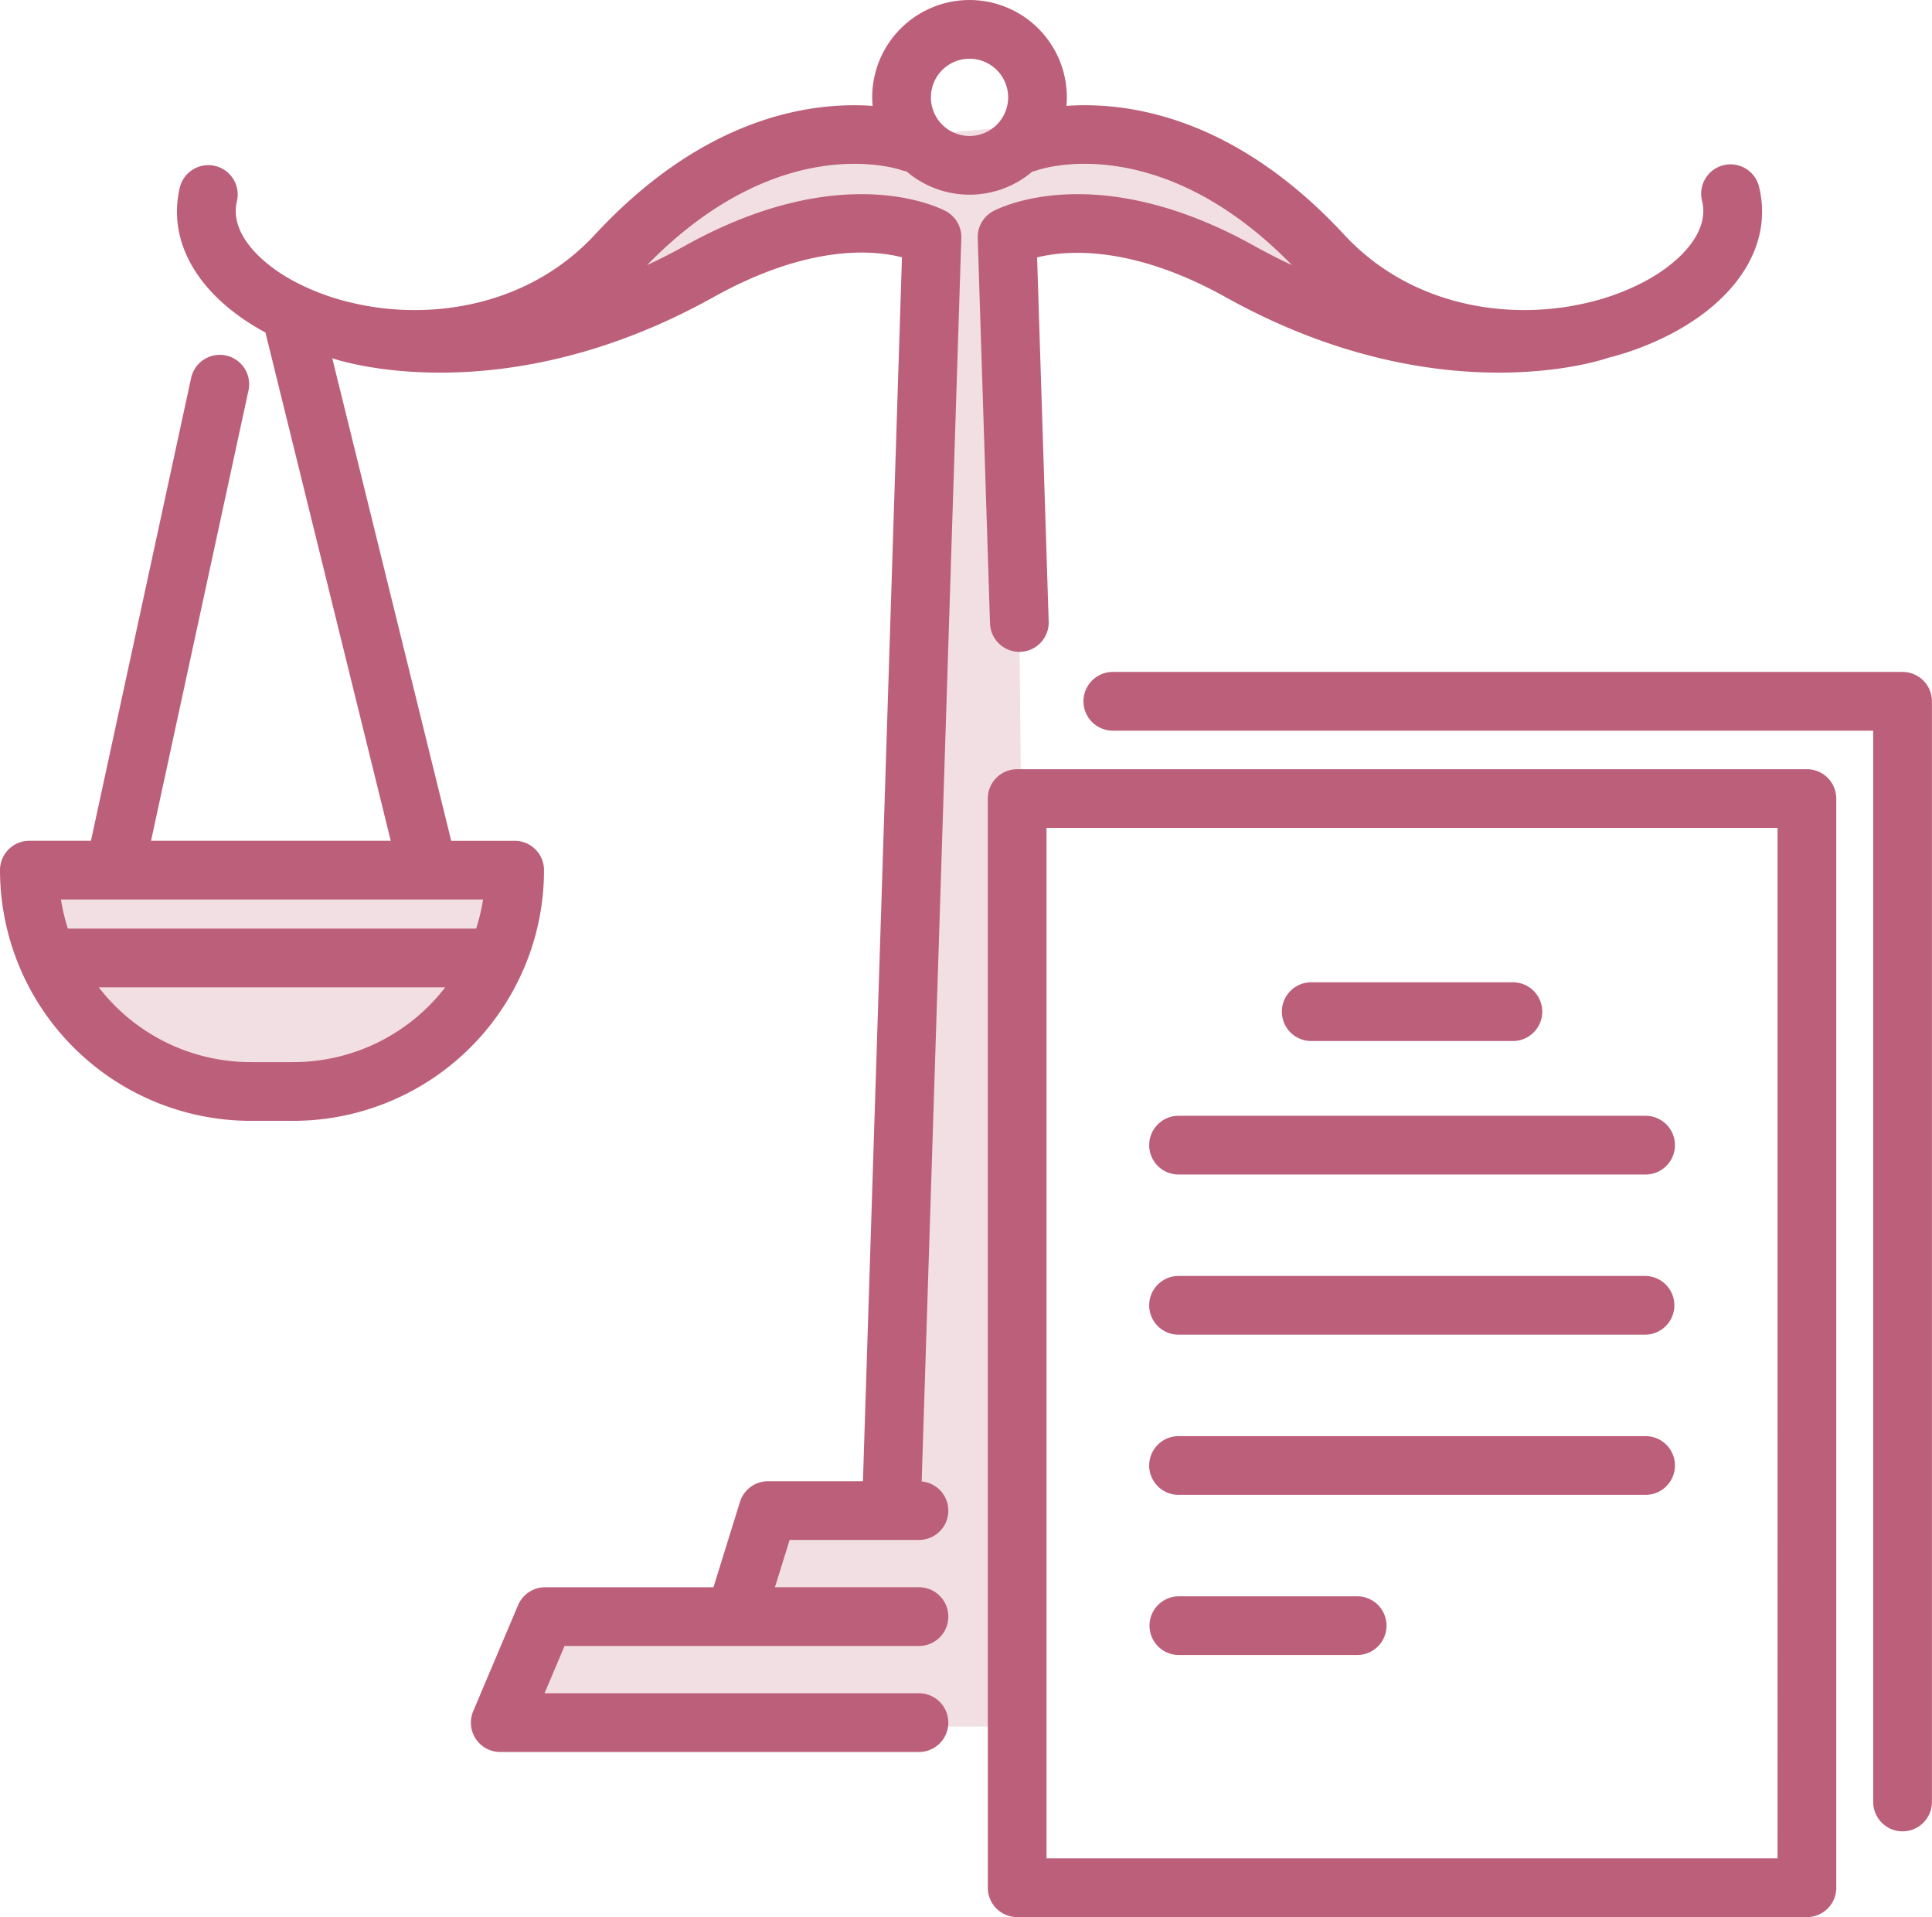
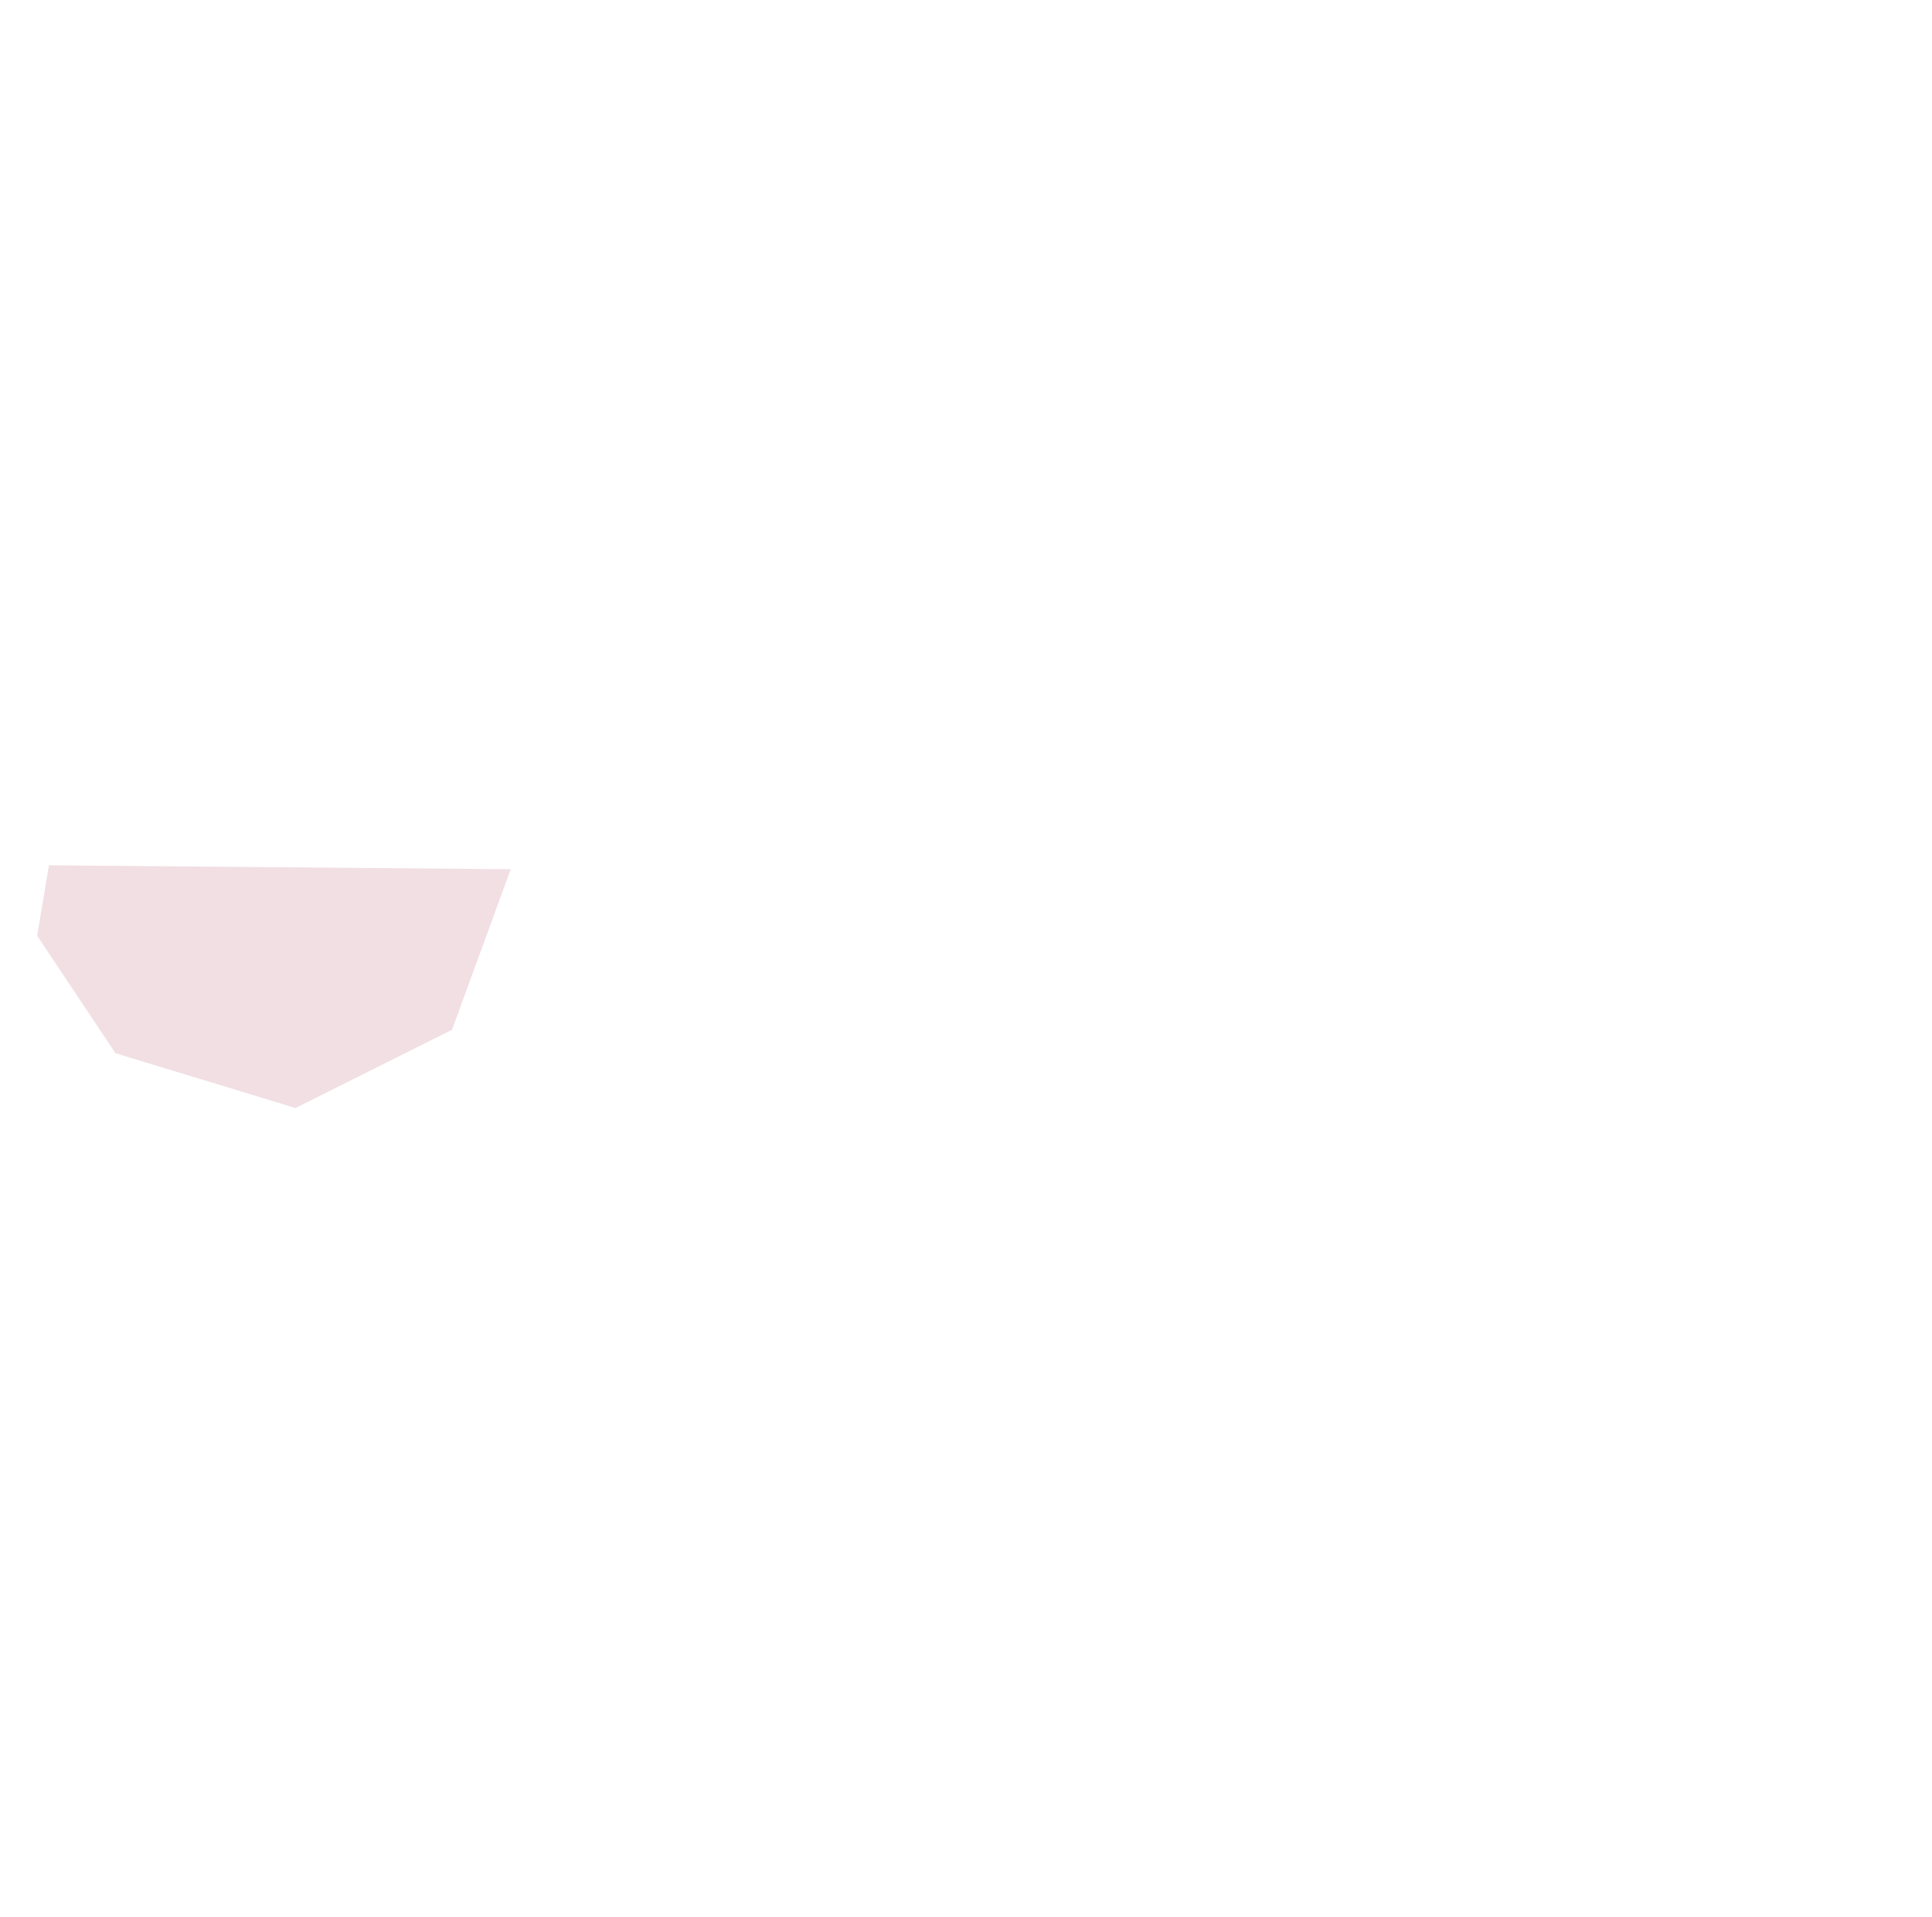
<svg xmlns="http://www.w3.org/2000/svg" id="BolOpyt.svg" width="493.63" height="489.719" viewBox="0 0 493.63 489.719">
  <defs>
    <style>
      .cls-1, .cls-2 {
        fill: #bc5f7a;
        fill-rule: evenodd;
      }

      .cls-1 {
        opacity: 0.2;
      }
    </style>
  </defs>
-   <path class="cls-1" d="M1002,507H872l11-28,48-3,9-26,32-1,12-319-28-7-52,19-5-9,26-21,32-10,27-2,33-3,31,6,26,20,15,19-40-10-26-12-20,6,3,316" transform="translate(-743.5 -65.969)" />
  <path class="cls-1" d="M756,287l118,1-15,41-40,20-46-14-20-30Z" transform="translate(-743.5 -65.969)" />
-   <path class="cls-2" d="M1229.61,533.768a7.5,7.5,0,0,1-7.5-7.5V252.61H1027.83a7.5,7.5,0,1,1,0-15h201.78a7.5,7.5,0,0,1,7.5,7.5V526.268A7.5,7.5,0,0,1,1229.61,533.768ZM1170.7,151.137a75.171,75.171,0,0,1-16.62,6.322l-0.04.021c-1.76.6-43.57,14.371-97.38-15.6-24.23-13.494-40.94-11.963-48.18-10.158l2.96,93.015a7.489,7.489,0,0,1-7.25,7.735c-0.09,0-.17,0-0.25,0a7.5,7.5,0,0,1-7.489-7.261l-3.14-98.451a7.5,7.5,0,0,1,3.873-6.806c1.044-.576,26.056-13.858,66.766,8.817,3.28,1.824,6.5,3.451,9.67,4.929-33.74-34.528-63.77-24.705-65.06-24.26a7.633,7.633,0,0,1-1.27.334,24.761,24.761,0,0,1-32.178-.027,7.443,7.443,0,0,1-1.255-.31c-1.4-.482-31.371-10.2-65.048,24.263,3.169-1.478,6.39-3.105,9.666-4.929,40.712-22.675,65.726-9.394,66.77-8.817a7.5,7.5,0,0,1,3.873,6.806l-10.13,317.641a7.48,7.48,0,0,1-.689,14.93H945.25L941.5,471.42h36.8a7.5,7.5,0,0,1,0,15H931.342l-0.025,0-0.026,0H887.742L882.629,498.5H978.3a7.5,7.5,0,0,1,0,15H871.312a7.5,7.5,0,0,1-6.907-10.422L875.864,476a7.5,7.5,0,0,1,6.907-4.578h43.02l6.773-21.809a7.5,7.5,0,0,1,7.162-5.276h24.257l9.971-312.643c-7.254-1.865-23.8-3.392-48.18,10.188-53.813,29.972-95.627,16.2-97.381,15.6h0l30.395,123.258h16.206a7.5,7.5,0,0,1,7.5,7.5,63.662,63.662,0,0,1-5.165,25.176c-0.063.161-.138,0.314-0.213,0.47a64.12,64.12,0,0,1-58.66,38.392H807.542A64.111,64.111,0,0,1,743.5,288.237a7.5,7.5,0,0,1,7.5-7.5h15.74l25.588-118.211a7.5,7.5,0,1,1,14.661,3.173l-24.9,115.038h61.246L811.321,150.909c-16.975-9.166-25.167-22.939-21.906-36.923a7.5,7.5,0,1,1,14.608,3.406c-1.938,8.312,6.342,16.039,14.737,20.5a60.892,60.892,0,0,0,13.441,5.13c0.239,0.045.476,0.1,0.714,0.172,20.334,4.966,45.571,1.074,62.586-17.287,28.215-30.442,55.626-33.983,70.957-32.89-0.062-.719-0.11-1.442-0.11-2.177a24.866,24.866,0,1,1,49.732,0c0,0.734-.05,1.458-0.11,2.176,15.33-1.093,42.74,2.447,70.96,32.891,17.02,18.371,42.28,22.257,62.62,17.278,0.2-.056.4-0.1,0.6-0.144a60.826,60.826,0,0,0,13.52-5.149c8.39-4.459,16.67-12.186,14.74-20.5a7.5,7.5,0,1,1,14.6-3.406C1196.3,128.083,1187.96,141.972,1170.7,151.137ZM807.542,337.275h10.912a48.978,48.978,0,0,0,38.8-19.1H768.742A48.978,48.978,0,0,0,807.542,337.275Zm-48.466-41.538a48.652,48.652,0,0,0,1.767,7.438h104.31a48.65,48.65,0,0,0,1.766-7.438H759.076ZM991.215,80.972a9.866,9.866,0,1,0,9.865,9.866A9.877,9.877,0,0,0,991.215,80.972Zm12.175,181.484h201.78a7.5,7.5,0,0,1,7.5,7.5v278.22a7.494,7.494,0,0,1-7.5,7.5H1003.39a7.5,7.5,0,0,1-7.5-7.5V269.956A7.5,7.5,0,0,1,1003.39,262.456Zm7.5,278.22h186.78V277.456H1010.89v263.22Zm153.06-92.859H1044.62a7.5,7.5,0,0,1,0-15h119.33A7.5,7.5,0,0,1,1163.95,447.817Zm0-40.914H1044.62a7.5,7.5,0,0,1,0-15h119.33A7.5,7.5,0,0,1,1163.95,406.9Zm0-40.914H1044.62a7.5,7.5,0,0,1,0-15h119.33A7.5,7.5,0,0,1,1163.95,365.989Zm-33.9-34.1h-51.53a7.5,7.5,0,0,1,0-15h51.53A7.5,7.5,0,0,1,1130.05,331.89Zm-85.43,141.842h45.64a7.5,7.5,0,0,1,0,15h-45.64A7.5,7.5,0,0,1,1044.62,473.732Z" transform="translate(-743.5 -65.969)" />
</svg>